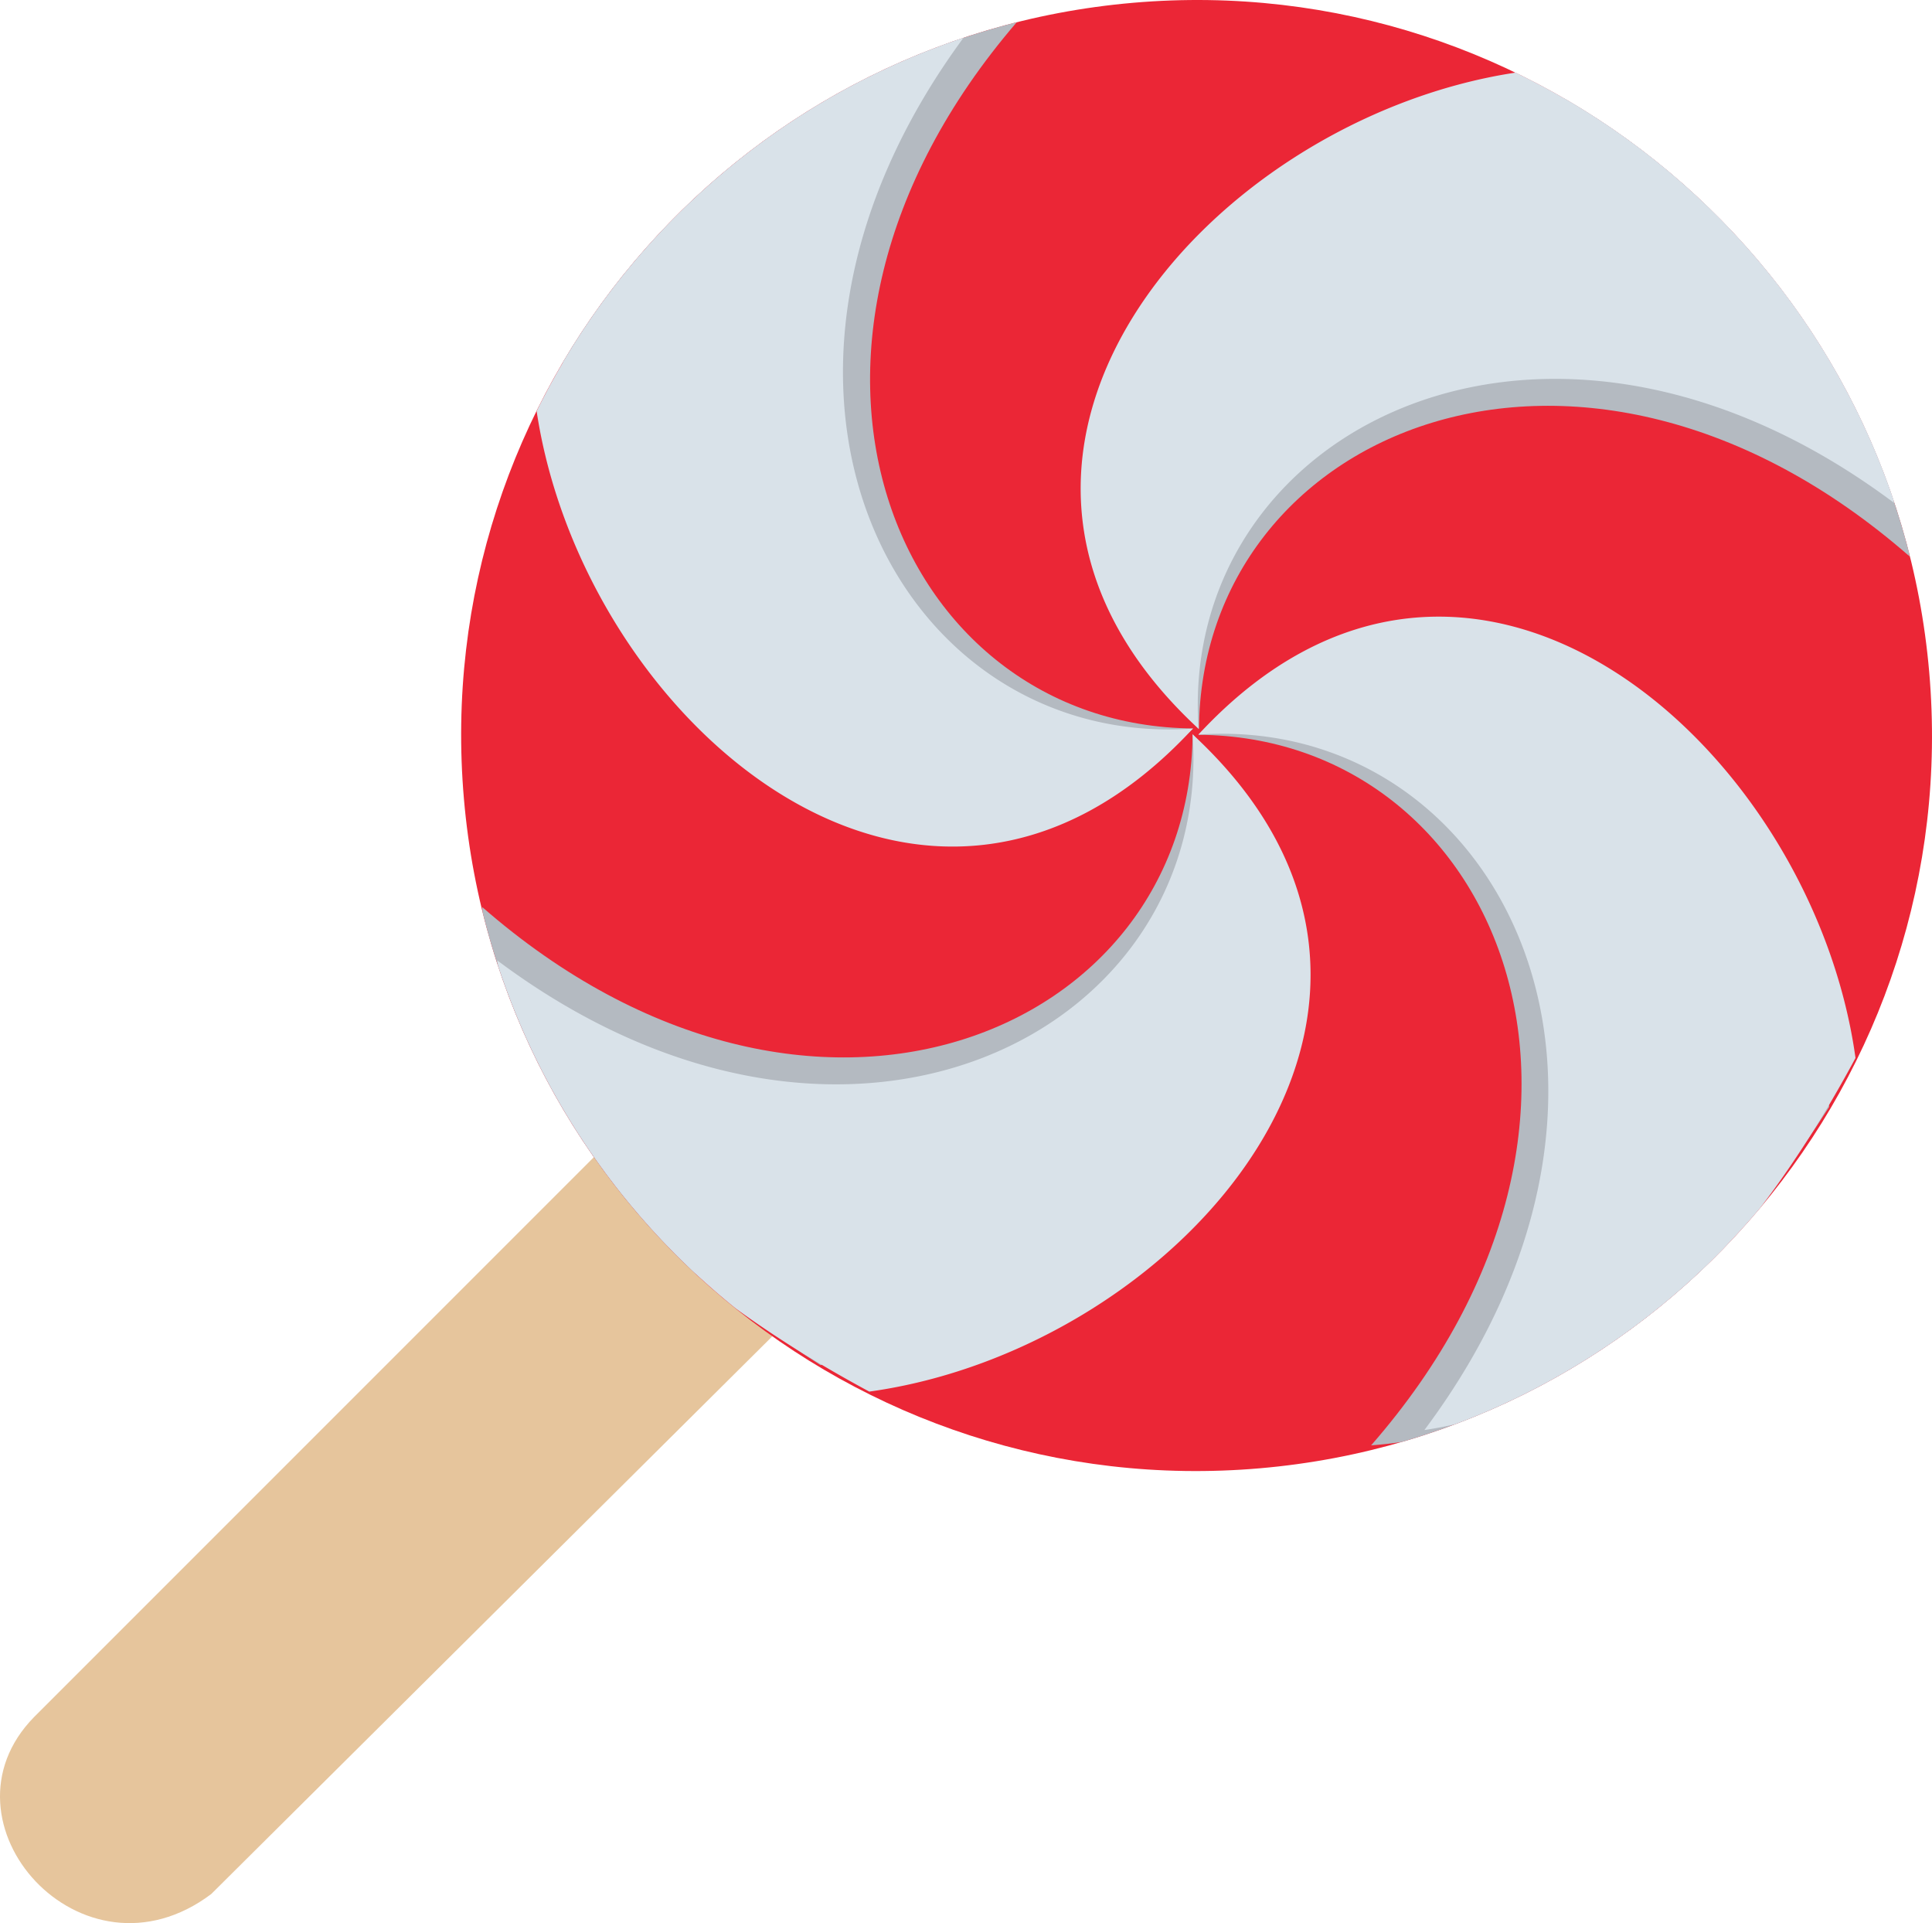
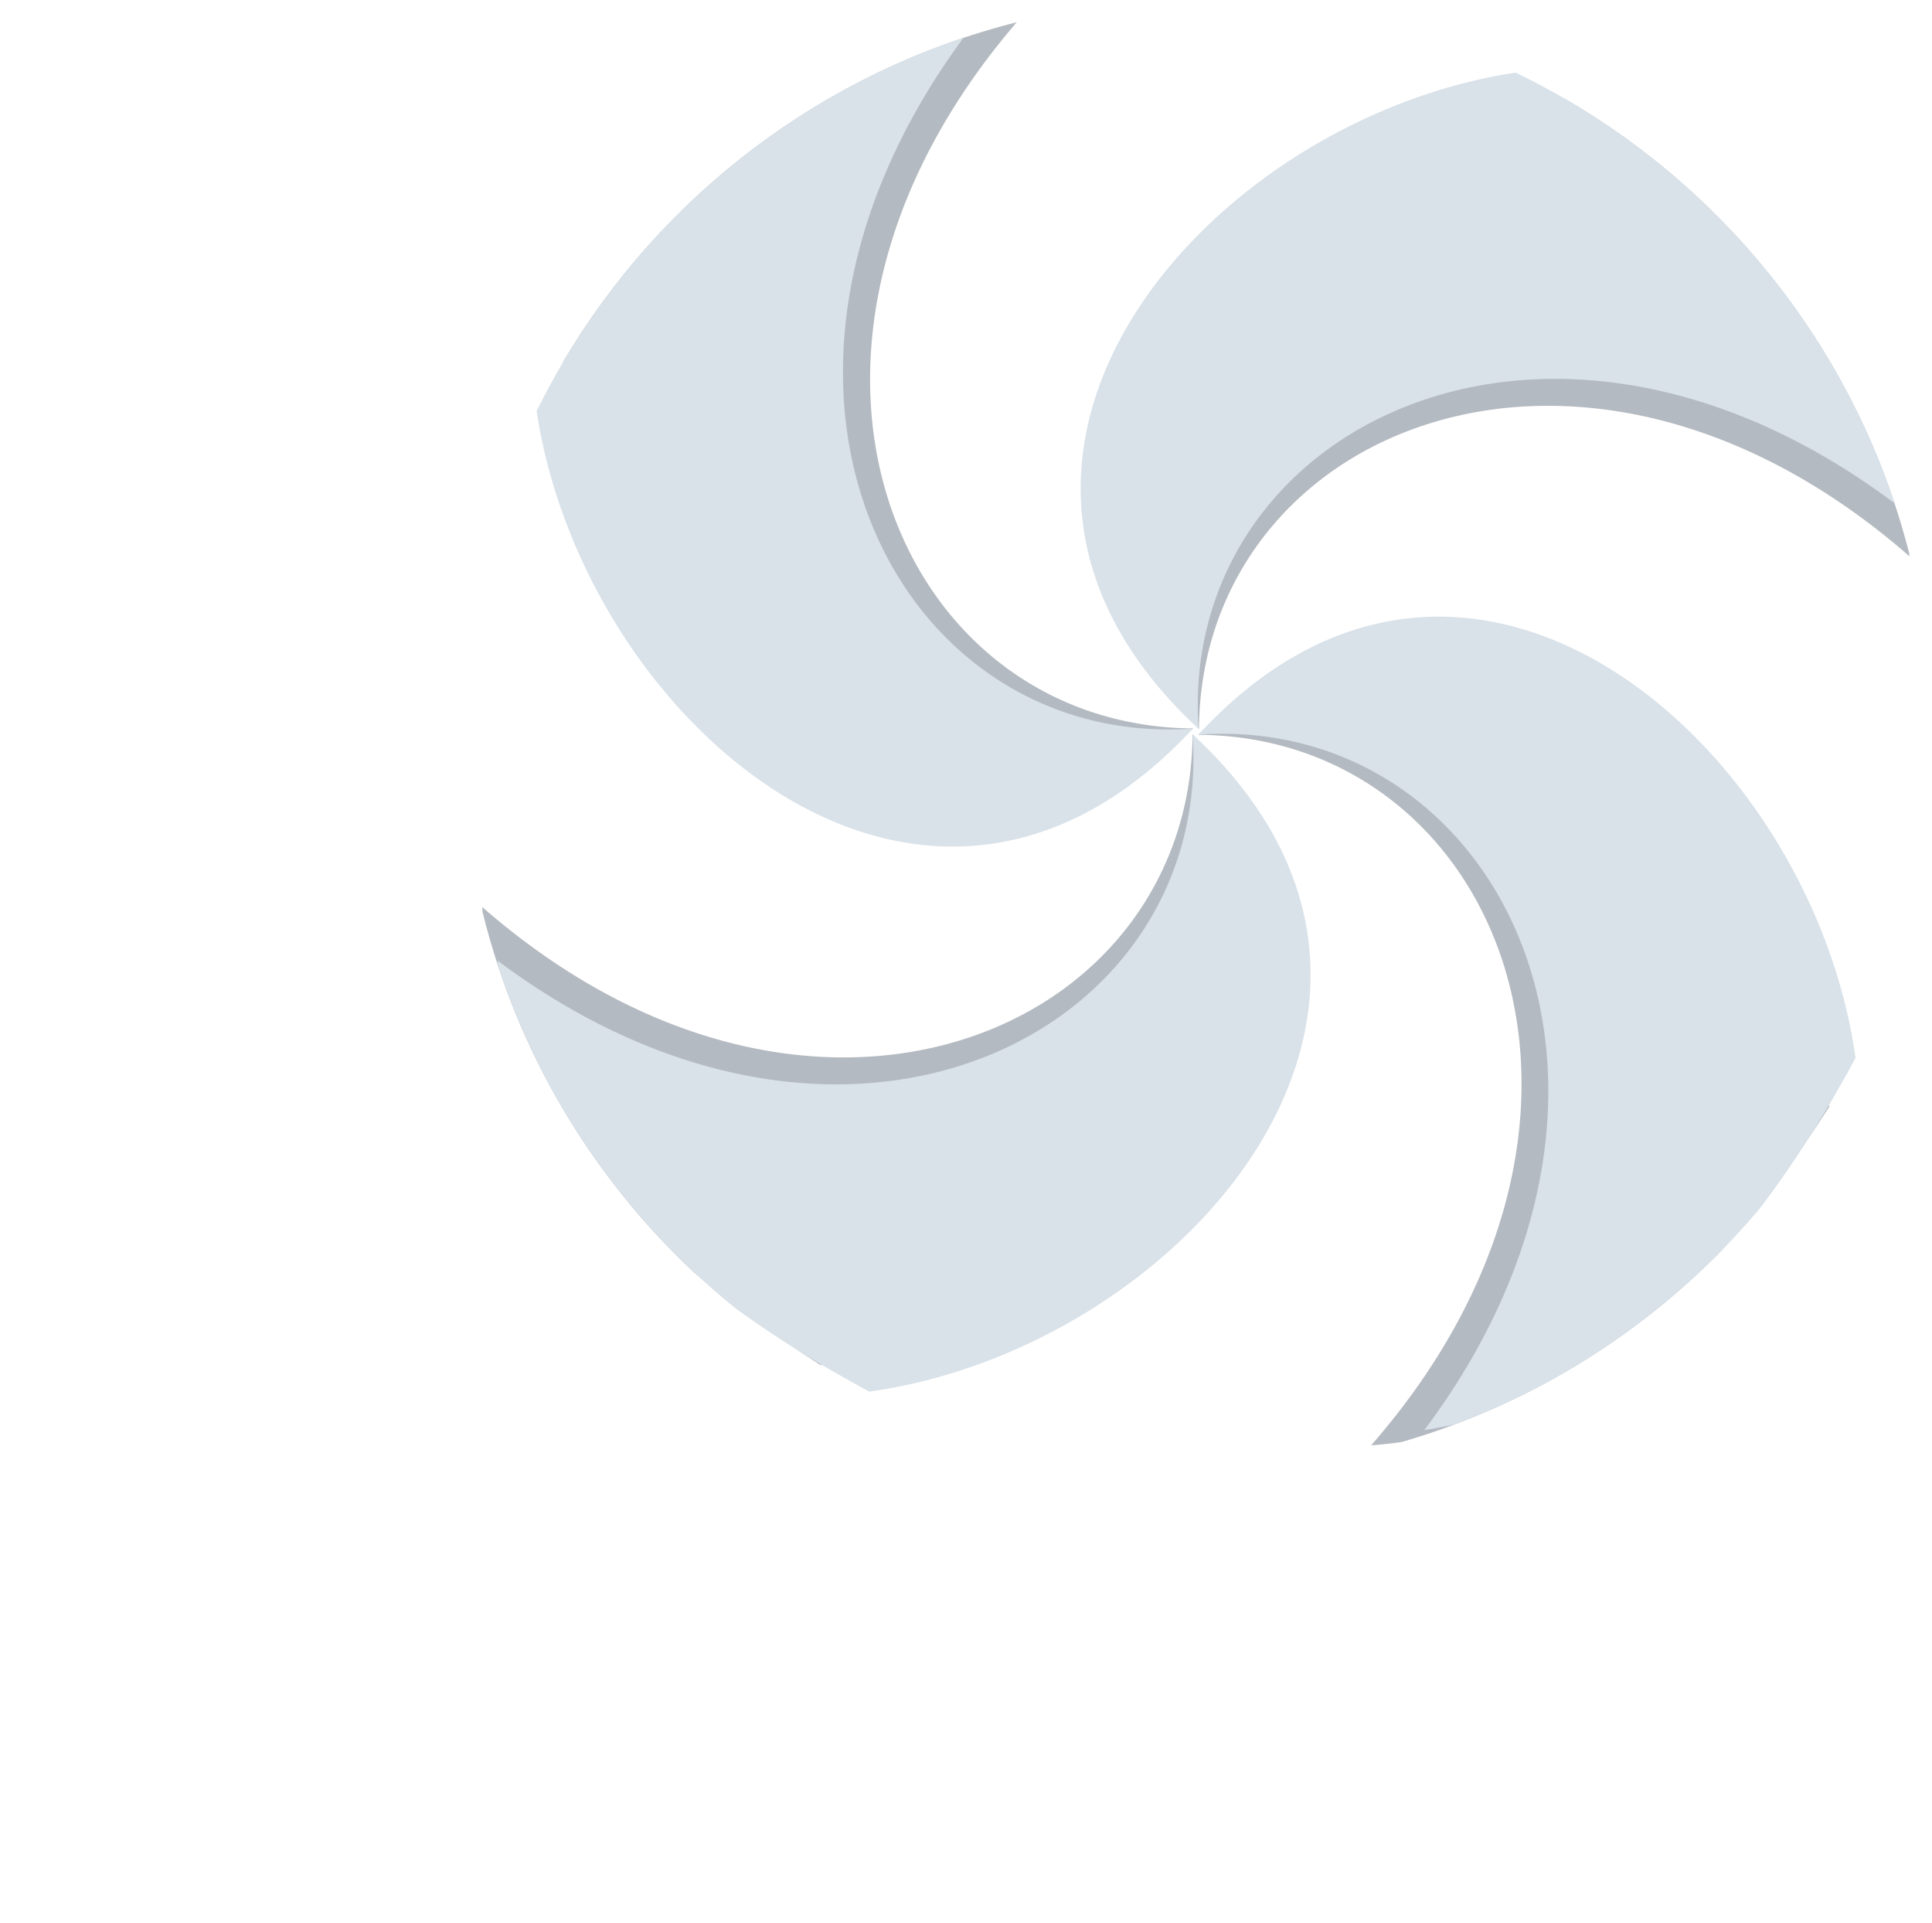
<svg xmlns="http://www.w3.org/2000/svg" shape-rendering="geometricPrecision" text-rendering="geometricPrecision" image-rendering="optimizeQuality" fill-rule="evenodd" clip-rule="evenodd" viewBox="0 0 512 509.574">
-   <path fill="#E6C59C" d="M216.5 342.334l-44.453-50.38L9.055 454.945c-27.308 27.803 12.657 72.71 46.922 46.923L216.5 342.334z" />
-   <path fill="#EB2636" d="M300.321.735c107.231-9.268 201.675 70.147 210.944 177.377 9.268 107.232-70.147 201.675-177.377 210.944-107.232 9.268-201.675-70.147-210.944-177.377C113.675 104.447 193.091 10.004 300.321.735z" />
  <path fill="#B4BAC1" d="M414.642 26.147c44.737 25.912 78.213 69.103 91.309 120.436l.067.81c-87.136-76.089-187.739-33.47-188.278 45.792-71.131-76.584 14.129-160.839 96.902-167.038zm41.868 304.917c-23.16 23.704-52.311 41.528-85.009 51.015-2.703.398-5.416.7-8.139.901 76.089-87.136 33.47-187.739-45.792-188.278 77.109-71.619 162.011 15.308 167.169 98.606-9.219 14.416-18.632 26.969-28.229 37.756zm-272.636 6.046c-27.033-25.34-46.837-58.292-55.989-95.441-.038-.447-.078-.896-.11-1.345 87.135 76.089 187.738 33.47 188.277-45.792 71.619 77.109-15.308 162.011-98.606 167.169-12.589-8.051-23.758-16.25-33.572-24.591zM149.175 95.98c26.11-44.229 69.186-77.24 120.271-90.085-74.709 86.867-32.135 186.583 46.777 187.12-76.624 71.168-160.93-14.222-167.048-97.035z" />
  <path fill="#D9E2E9" d="M401.64 19.238c46.569 22.456 83.213 62.993 100.151 113.19l.128.802c-92.637-69.285-189.732-19.185-184.279 59.891-76.715-70.988 1.933-161.446 84-173.883zm64.794 300.88c-21.302 25.387-49.022 45.363-80.91 57.294a113.437 113.437 0 01-8.048 1.514c69.286-92.638 19.186-189.732-59.891-184.279 71.476-77.242 162.705 3.02 174.143 85.69-8.102 15.07-16.539 28.299-25.294 39.781zm-271.399 26.634c-28.871-23.224-51.109-54.585-63.042-90.936-.072-.443-.146-.888-.212-1.333 92.637 69.285 189.732 19.186 184.279-59.891 77.241 71.476-3.02 162.704-85.69 174.143-13.162-7.076-24.919-14.407-35.335-21.983zm-52.824-237.818c22.692-46.076 63.15-82.248 113.118-98.917-67.93 92.265-17.941 188.479 60.785 183.049-71.026 76.757-161.544-2.017-173.903-84.132z" />
</svg>